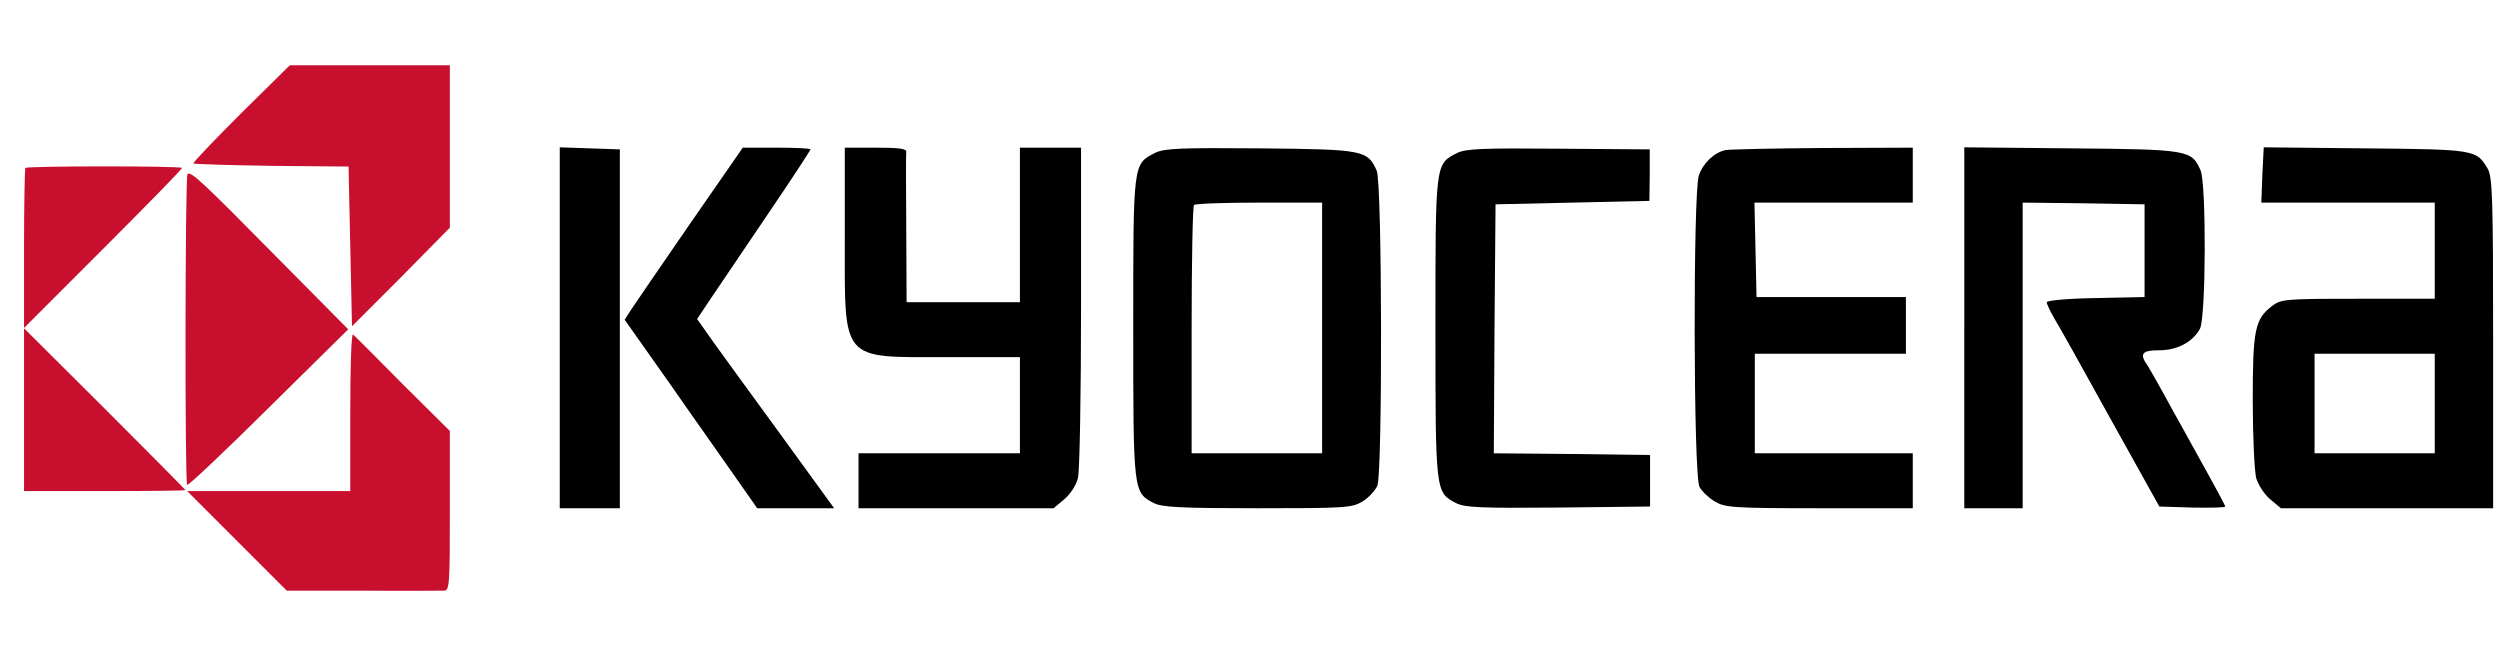
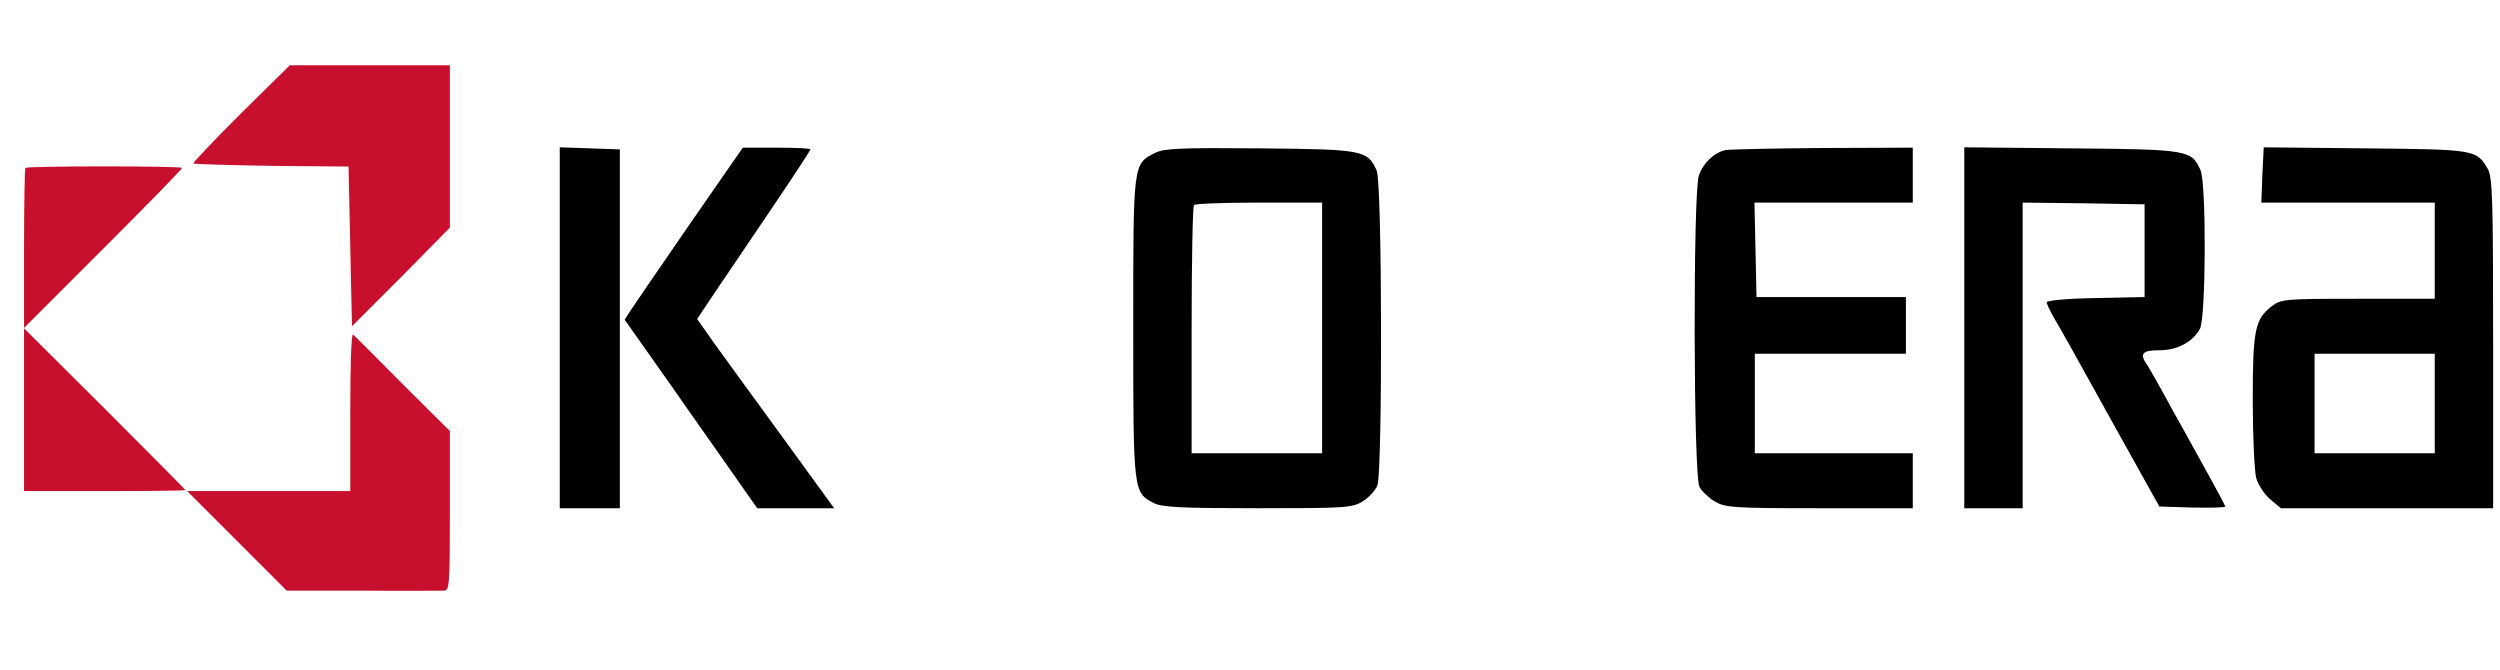
<svg xmlns="http://www.w3.org/2000/svg" version="1.0" width="728pt" height="195pt" viewBox="0 0 728 195" preserveAspectRatio="xMidYMid meet">
  <g transform="translate(0,195) scale(0.1,-0.1)" stroke="none">
    <g fill="#C8102E">
      <path d="M701 1619 c-78 -78 -140 -143 -138 -145 2 -2 105 -5 228 -7 l224 -2 5 -233 5 -232 143 143 142 144 0 237 0 236 -233 0 -233 0 -143 -141z" />
      <path d="M74 1461 c-2 -2 -4 -108 -4 -235 l0 -231 230 230 c126 126 230 232 230 236 0 6 -449 6 -456 0z" />
-       <path d="M546 1443 c-7 -8 -8 -897 -1 -905 3 -3 110 98 237 224 l232 229 -205 207 c-223 226 -253 254 -263 245z" />
      <path d="M70 757 l0 -237 235 0 c129 0 235 1 235 3 0 1 -106 108 -235 237 l-235 234 0 -237z" />
-       <path d="M1020 752 l0 -232 -237 0 -238 0 145 -145 145 -145 220 0 c121 -1 228 0 238 0 16 0 17 18 17 233 l0 232 -138 137 c-75 76 -140 141 -144 144 -5 4 -8 -97 -8 -224z" />
+       <path d="M1020 752 l0 -232 -237 0 -238 0 145 -145 145 -145 220 0 c121 -1 228 0 238 0 16 0 17 18 17 233 l0 232 -138 137 c-75 76 -140 141 -144 144 -5 4 -8 -97 -8 -224" />
    </g>
    <g fill="#000000">
      <path d="M1630 995 l0 -525 88 0 87 0 0 523 0 522 -88 3 -87 3 0 -526z" />
      <path d="M2009 1298 c-85 -123 -162 -236 -172 -251 l-18 -28 72 -102 c40 -56 93 -132 118 -168 25 -36 80 -113 121 -172 l75 -107 112 0 112 0 -151 208 c-83 114 -173 237 -200 275 l-48 68 38 57 c21 31 95 141 165 244 70 103 127 190 127 193 0 3 -44 5 -99 5 l-98 0 -154 -222z" />
-       <path d="M2460 1259 c0 -366 -14 -349 299 -349 l211 0 0 -140 0 -140 -235 0 -235 0 0 -80 0 -80 284 0 284 0 31 26 c17 14 35 41 40 62 5 20 9 245 9 500 l0 462 -89 0 -89 0 0 -225 0 -225 -165 0 -165 0 -1 213 c-1 116 -1 218 0 225 1 9 -22 12 -89 12 l-90 0 0 -261z" />
      <path d="M3364 1505 c-65 -33 -64 -27 -64 -510 0 -478 0 -479 60 -510 24 -12 77 -15 302 -15 255 0 275 1 306 20 18 11 37 32 43 46 15 41 14 882 -2 917 -27 60 -38 62 -339 65 -231 2 -280 0 -306 -13z m486 -510 l0 -365 -190 0 -190 0 0 358 c0 197 3 362 7 365 3 4 89 7 190 7 l183 0 0 -365z" />
-       <path d="M4244 1505 c-65 -33 -64 -27 -64 -510 0 -479 0 -479 60 -510 25 -13 73 -15 297 -13 l268 3 0 75 0 75 -228 3 -227 2 2 363 3 362 224 5 224 5 1 75 0 75 -264 2 c-220 2 -270 0 -296 -12z" />
      <path d="M5025 1513 c-33 -7 -65 -37 -78 -74 -17 -51 -16 -875 2 -907 7 -13 27 -32 44 -42 30 -18 52 -20 305 -20 l272 0 0 80 0 80 -230 0 -230 0 0 145 0 145 220 0 220 0 0 83 0 82 -217 0 -218 0 -3 138 -3 137 231 0 230 0 0 80 0 80 -262 -1 c-145 -1 -272 -4 -283 -6z" />
      <path d="M5720 996 l0 -526 85 0 85 0 0 445 0 445 178 -2 177 -3 0 -135 0 -135 -142 -3 c-79 -1 -143 -7 -143 -12 0 -5 10 -26 22 -47 13 -21 87 -153 164 -293 l142 -255 96 -3 c53 -1 96 0 96 3 0 2 -21 42 -46 87 -26 46 -73 133 -107 193 -33 61 -66 119 -73 130 -25 35 -17 45 34 45 52 0 97 24 118 62 18 31 19 425 2 462 -26 59 -34 61 -375 64 l-313 3 0 -525z" />
      <path d="M6588 1441 l-3 -81 253 0 252 0 0 -140 0 -140 -224 0 c-214 0 -224 -1 -251 -22 -49 -38 -55 -70 -55 -275 0 -103 5 -205 10 -225 6 -20 24 -48 41 -62 l31 -26 309 0 309 0 0 481 c0 425 -2 484 -16 508 -33 55 -35 56 -356 59 l-296 3 -4 -80z m502 -666 l0 -145 -175 0 -175 0 0 145 0 145 175 0 175 0 0 -145z" />
    </g>
  </g>
</svg>